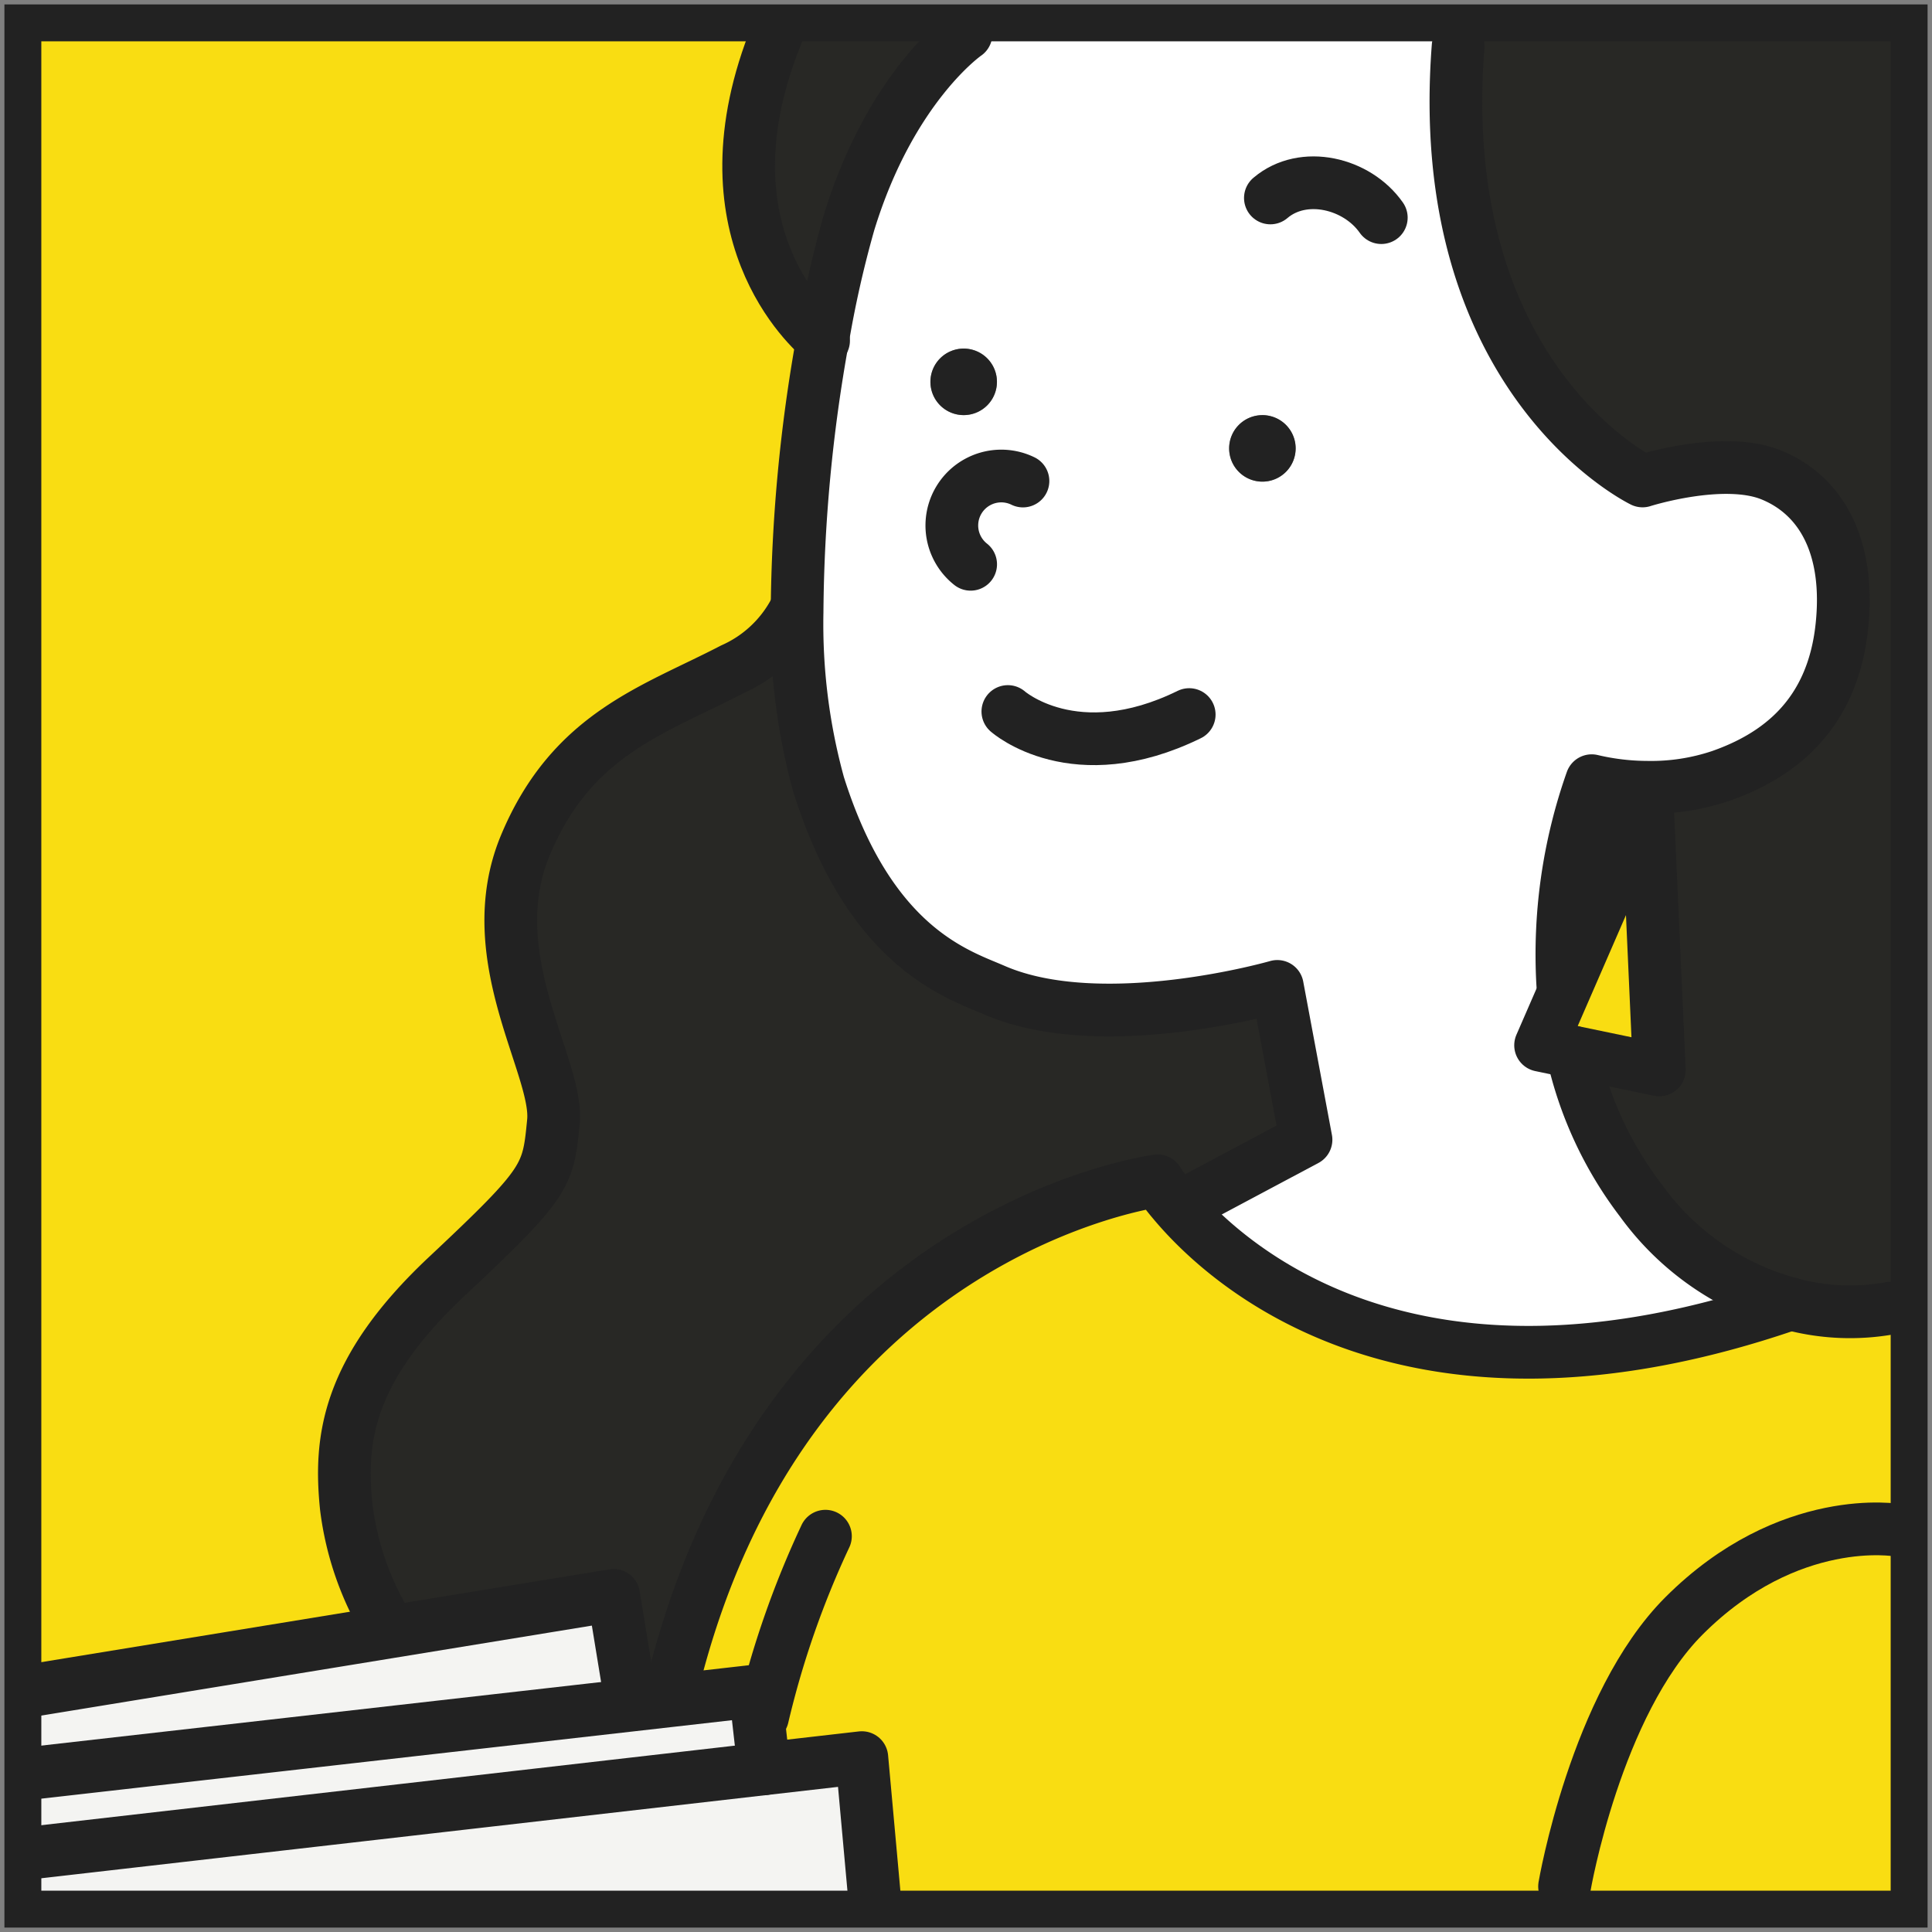
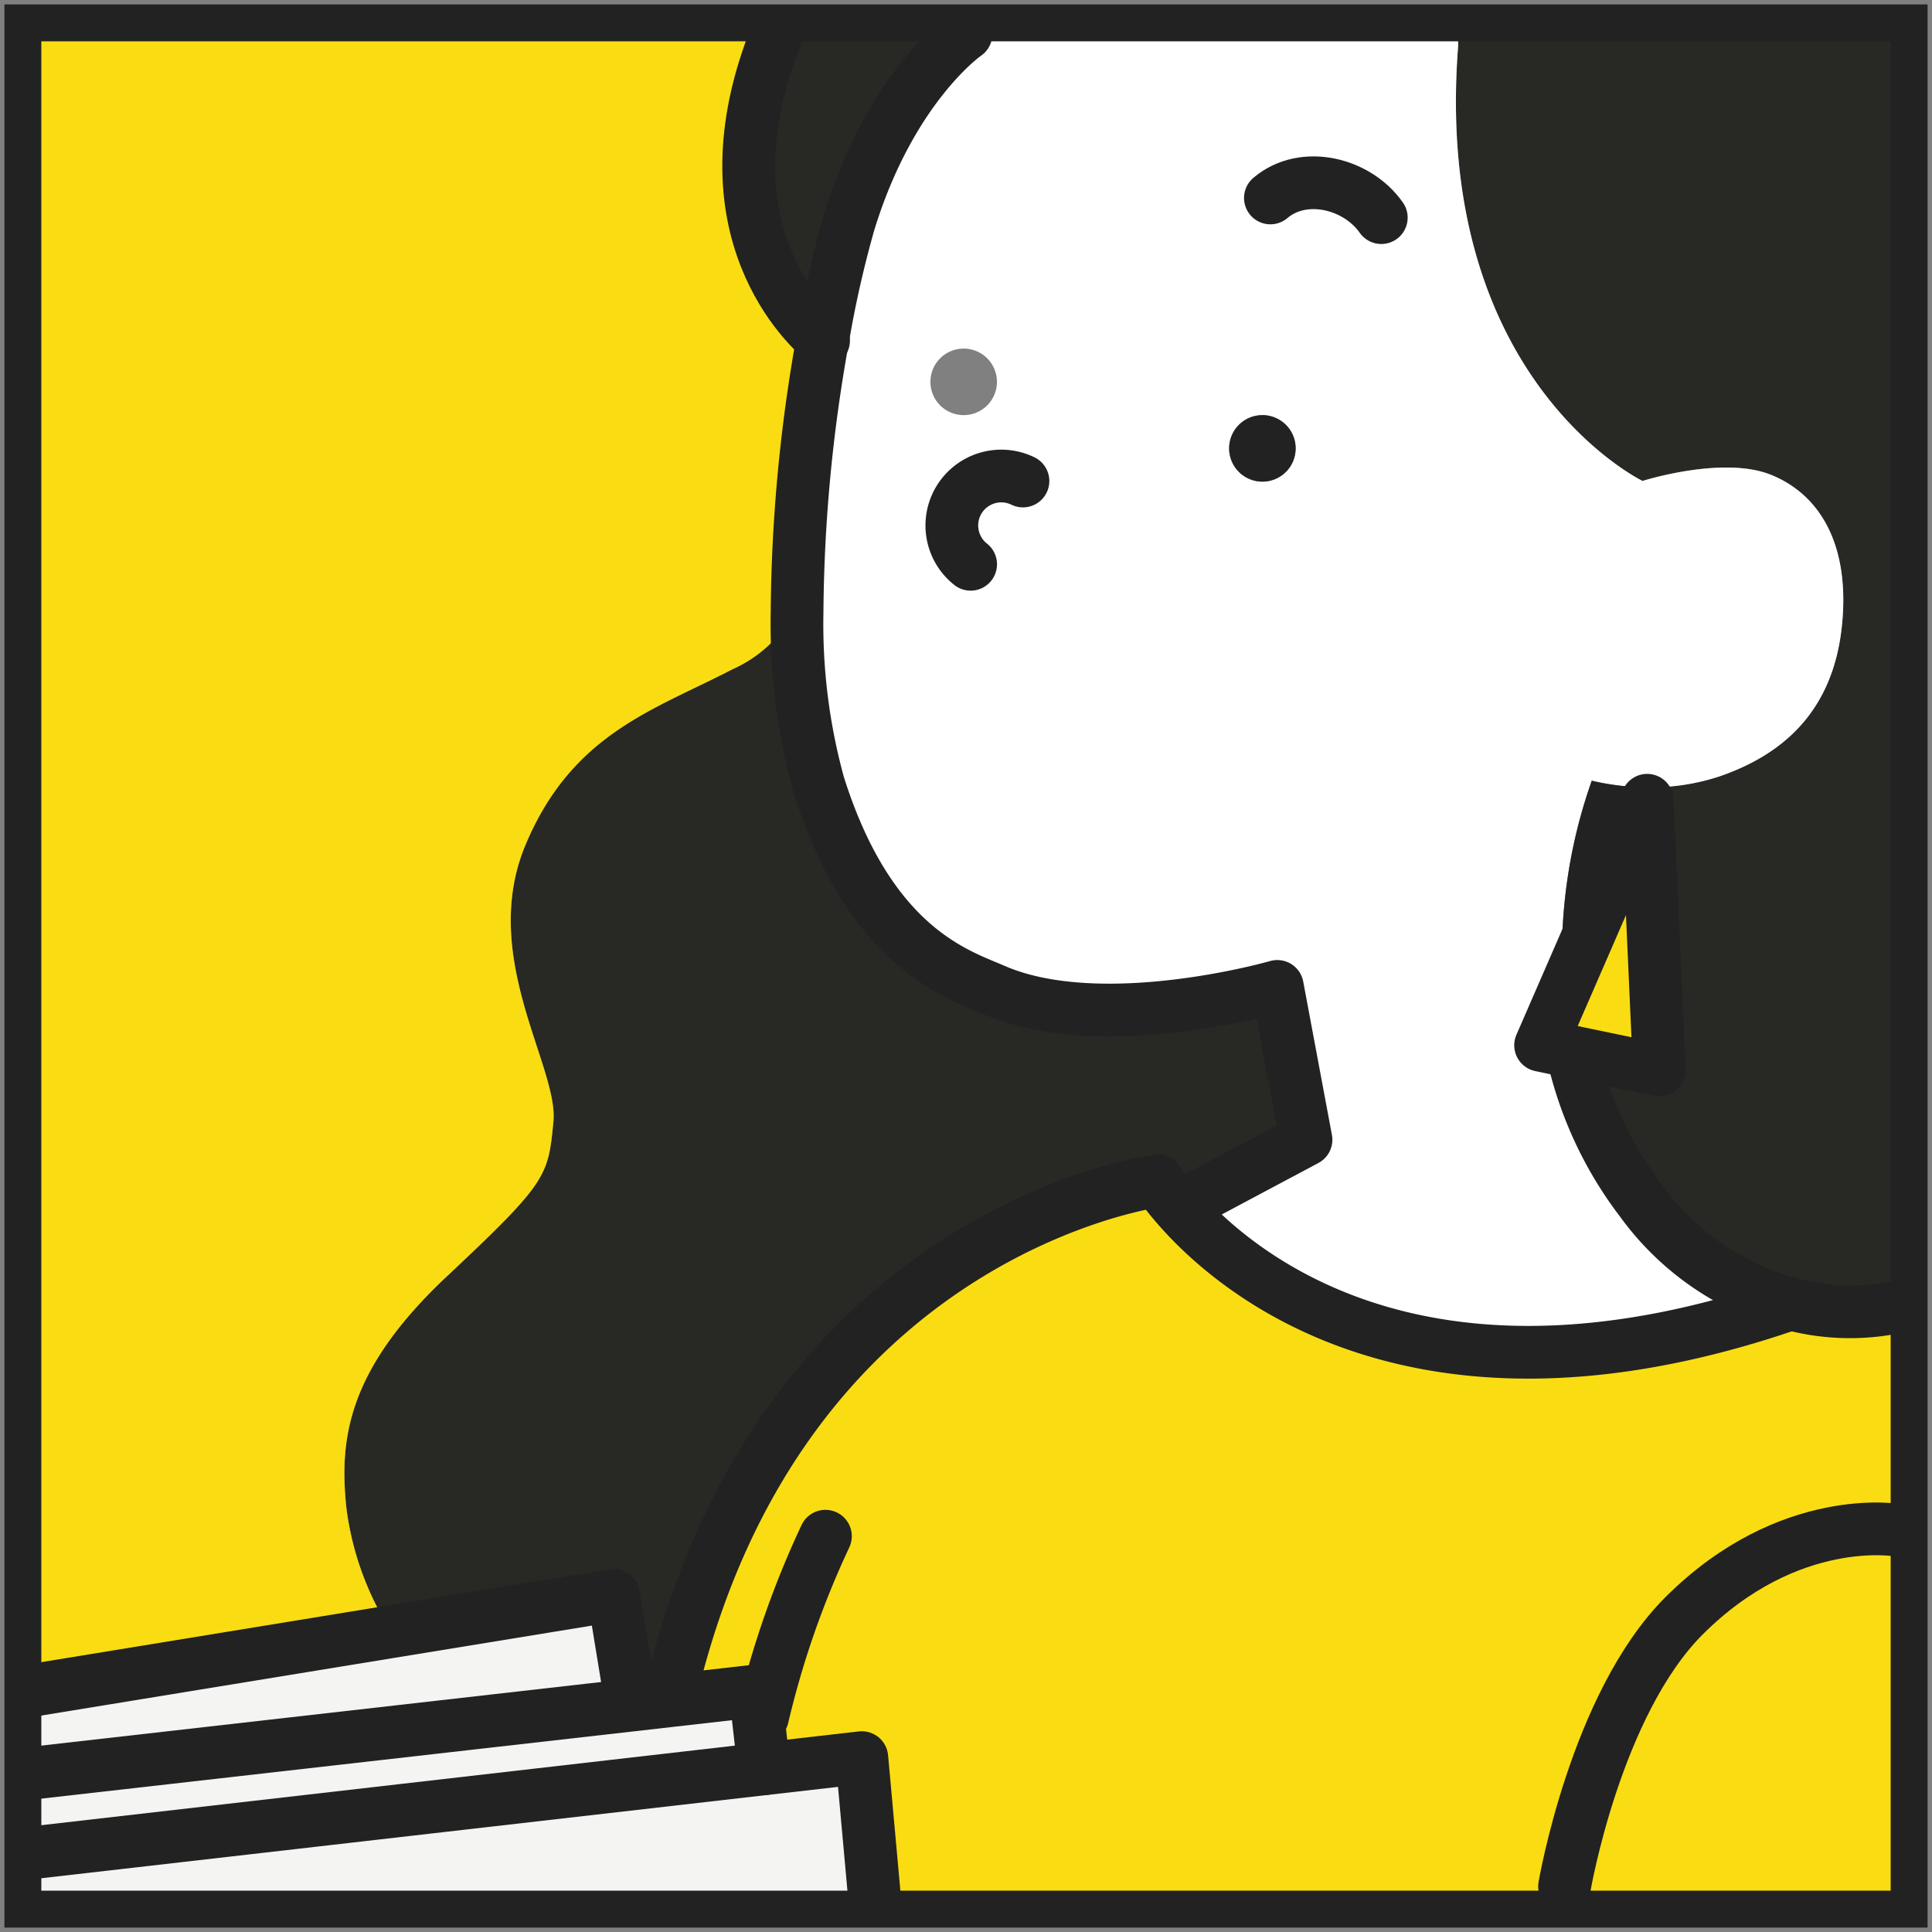
<svg xmlns="http://www.w3.org/2000/svg" width="366.486" height="366.486" viewBox="0 0 366.486 366.486">
  <rect x="0" y="0" width="366.486" height="366.486" fill="#808080" stroke="none" />
  <defs>
    <clipPath id="clip-path">
      <rect id="長方形_579" data-name="長方形 579" width="366.486" height="366.486" transform="translate(1227.016)" fill="none" />
    </clipPath>
  </defs>
  <g id="グループ_1142" data-name="グループ 1142" transform="translate(-1227.016)">
    <g id="グループ_1141" data-name="グループ 1141" clip-path="url(#clip-path)">
      <path id="パス_3414" data-name="パス 3414" d="M1587.044,290.285V360.04H1523.8v-2.187s5.906-34.554,22.646-51.311c19.946-19.932,40.6-16.247,40.6-16.247" fill="#f9dd12" />
      <path id="パス_3415" data-name="パス 3415" d="M1566.686,247.335a51.428,51.428,0,0,1-28.354-19.551,71.59,71.59,0,0,1-13.082-28.263l16.525,3.433-2.3-51.154.023-2.46a41.336,41.336,0,0,0,13.887-2.138c10.677-3.73,21.2-11.3,23.006-28.39,1.595-15.065-3.875-24.866-13.357-28.712-9.152-3.743-24.45,1.133-24.45,1.133s-39.863-19.25-34.974-82.452V6.459h83.434V248.168h-1.537a42.942,42.942,0,0,1-18.82-.833" fill="#282825" />
      <path id="パス_3416" data-name="パス 3416" d="M1383.06,64.462a204.694,204.694,0,0,1,4.993-22.183c7.947-26.009,22.205-35.82,22.205-35.82h93.352V8.781c-4.89,63.2,34.987,82.452,34.987,82.452s15.3-4.876,24.449-1.13c9.475,3.875,14.952,13.644,13.357,28.712-1.8,17.09-12.33,24.657-23.006,28.39a41.334,41.334,0,0,1-13.886,2.138,46.356,46.356,0,0,1-10.56-1.25,98.866,98.866,0,0,0-5.478,38.63l.692.3-4.912,11.261,6,1.25a71.612,71.612,0,0,0,13.079,28.263,51.437,51.437,0,0,0,28.357,19.548c-72.183,24.937-107.216-7.531-117.094-19.354L1453,227.8l21.759-11.59-5.444-29.084s-33.24,9.591-53.682.7c-6.956-3.026-23.575-7.97-33.334-39.017a114.665,114.665,0,0,1-4.079-32.7,302.144,302.144,0,0,1,4.844-51.638m89.709,20.581a6.3,6.3,0,1,0-6.3,6.31,6.3,6.3,0,0,0,6.3-6.31m-56.643-12.617a6.31,6.31,0,1,0-6.31,6.31,6.31,6.31,0,0,0,6.31-6.31" fill="#fff" />
      <path id="パス_3417" data-name="パス 3417" d="M1539.475,151.8l2.3,51.153-16.521-3.432-6-1.241,4.9-11.254Z" fill="#f9dd12" />
      <path id="パス_3418" data-name="パス 3418" d="M1539.475,151.8l-15.32,35.22-.682-.3a98.872,98.872,0,0,1,5.49-38.63,46.313,46.313,0,0,0,10.56,1.25Z" fill="#222" />
      <path id="パス_3419" data-name="パス 3419" d="M1466.484,78.742a6.31,6.31,0,1,1-6.307,6.313v0a6.307,6.307,0,0,1,6.3-6.31h.006" fill="#222" />
-       <path id="パス_3420" data-name="パス 3420" d="M1409.822,66.125a6.307,6.307,0,1,1-6.31,6.31,6.307,6.307,0,0,1,6.31-6.31" fill="#222" />
      <path id="パス_3421" data-name="パス 3421" d="M1374.373,6.459h35.888S1396,16.27,1388.053,42.279a204.463,204.463,0,0,0-4.993,22.183c-2.206-1.812-23.823-20.739-8.687-58" fill="#282825" />
      <path id="パス_3422" data-name="パス 3422" d="M1392.871,359.575v.452h-159.4v-8.606l138.47-15.889,18.559-2.125Z" fill="#f4f4f2" />
      <path id="パス_3423" data-name="パス 3423" d="M1378.219,116.1a114.665,114.665,0,0,0,4.079,32.7c9.762,31.047,26.377,35.991,33.333,39.017,20.442,8.887,53.686-.7,53.686-.7l5.441,29.084L1453,227.784l-3.407.2a37.867,37.867,0,0,1-2.977-3.985s-71.369,9.1-92.286,96.781l.21,1.789-7.835.891-.3-2.68-2.971-18.152-42.524,6.943-.126-.775a56.761,56.761,0,0,1-8.074-22.945c-1.291-12.724.081-25.906,19.121-43.771s19.18-18.924,20.174-29.313-14.164-31.3-5.3-52.481,24.388-25.618,39.295-33.346a24.68,24.68,0,0,0,11.69-10.838Z" fill="#282825" />
      <path id="パス_3424" data-name="パス 3424" d="M1383.06,64.461a302.058,302.058,0,0,0-4.844,51.638h-.533a24.681,24.681,0,0,1-11.693,10.838c-14.9,7.75-30.434,12.178-39.3,33.346s6.307,42.092,5.3,52.481-1.143,11.451-20.174,29.313-20.413,31.047-19.121,43.771a56.791,56.791,0,0,0,8.074,22.944l.129.775-67.43,11.022V6.458h140.9c-15.136,37.264,6.484,56.191,8.69,58" fill="#f9dd12" />
      <path id="パス_3425" data-name="パス 3425" d="M1371.944,335.532l-1.676-14.755-15.75,1.792-.206-1.792c20.913-87.678,92.3-96.781,92.3-96.781a37.789,37.789,0,0,0,2.993,3.985c9.866,11.823,44.911,44.291,117.094,19.353a42.947,42.947,0,0,0,18.821.834h1.537v42.117s-20.668-3.688-40.6,16.244c-16.741,16.754-22.647,51.315-22.647,51.315v2.183H1392.87v-.449l-2.37-26.158-18.556,2.128Z" fill="#f9dd12" />
      <path id="パス_3426" data-name="パス 3426" d="M1371.944,335.532h0l-138.469,15.889v-15.1l113.212-12.86,7.831-.888,15.75-1.792Z" fill="#f4f4f2" />
      <path id="パス_3427" data-name="パス 3427" d="M1346.387,320.777l.3,2.68-113.212,12.86V320.593l67.433-11.025,42.508-6.943Z" fill="#f4f4f2" />
      <path id="パス_3428" data-name="パス 3428" d="M1392.662,362.147H1231.355V4.338h357.809V362.147Z" fill="none" stroke="#222" stroke-width="7" />
      <path id="パス_3429" data-name="パス 3429" d="M1410.261,6.459S1396,16.27,1388.053,42.279a205.211,205.211,0,0,0-4.993,22.183,302.058,302.058,0,0,0-4.844,51.638,114.667,114.667,0,0,0,4.079,32.7c9.765,31.047,26.38,35.992,33.336,39.021,20.439,8.884,53.682-.707,53.682-.707l5.442,29.083L1453,227.788" fill="none" stroke="#222" stroke-linecap="round" stroke-linejoin="round" stroke-width="10" />
      <path id="パス_3430" data-name="パス 3430" d="M1566.7,247.335h0c-72.18,24.934-107.215-7.534-117.091-19.354a38.306,38.306,0,0,1-2.993-3.985s-71.37,9.1-92.3,96.778" fill="none" stroke="#222" stroke-linecap="round" stroke-linejoin="round" stroke-width="10" />
      <path id="パス_3431" data-name="パス 3431" d="M1523.8,357.844s5.9-34.554,22.648-51.315c19.941-19.932,40.6-16.244,40.6-16.244" fill="none" stroke="#222" stroke-linecap="round" stroke-linejoin="round" stroke-width="10" />
      <path id="パス_3432" data-name="パス 3432" d="M1383.593,291.406a174.6,174.6,0,0,0-11.923,34.26" fill="none" stroke="#222" stroke-linecap="round" stroke-linejoin="round" stroke-width="10" />
      <path id="パス_3433" data-name="パス 3433" d="M1233.475,351.417l138.469-15.885,18.556-2.125,2.371,26.158" fill="none" stroke="#222" stroke-linecap="round" stroke-linejoin="round" stroke-width="10" />
      <path id="パス_3434" data-name="パス 3434" d="M1233.475,336.317l113.212-12.859,7.835-.892,15.746-1.789,1.676,14.755" fill="none" stroke="#222" stroke-linecap="round" stroke-linejoin="round" stroke-width="10" />
      <path id="パス_3435" data-name="パス 3435" d="M1233.475,320.59l67.433-11.022,42.508-6.943,2.971,18.152" fill="none" stroke="#222" stroke-linecap="round" stroke-linejoin="round" stroke-width="10" />
      <path id="パス_3436" data-name="パス 3436" d="M1374.373,6.459c-15.136,37.264,6.481,56.191,8.687,58l.184.152" fill="none" stroke="#222" stroke-linecap="round" stroke-linejoin="round" stroke-width="10" />
      <path id="パス_3437" data-name="パス 3437" d="M1525.249,199.524a71.63,71.63,0,0,0,13.079,28.264,51.446,51.446,0,0,0,28.357,19.55,42.991,42.991,0,0,0,18.821.83" fill="none" stroke="#222" stroke-linecap="round" stroke-linejoin="round" stroke-width="10" />
-       <path id="パス_3438" data-name="パス 3438" d="M1503.609,8.78c-4.886,63.2,34.987,82.453,34.987,82.453s15.3-4.876,24.45-1.13c9.475,3.875,14.952,13.643,13.356,28.712-1.8,17.089-12.329,24.656-23.006,28.389a41.33,41.33,0,0,1-13.886,2.138,46.363,46.363,0,0,1-10.56-1.25,98.859,98.859,0,0,0-5.49,38.627" fill="none" stroke="#222" stroke-linecap="round" stroke-linejoin="round" stroke-width="10" />
-       <path id="パス_3439" data-name="パス 3439" d="M1377.686,116.1a24.7,24.7,0,0,1-11.694,10.838c-14.9,7.75-30.433,12.178-39.295,33.346s6.307,42.1,5.3,52.481-1.143,11.451-20.174,29.313-20.419,31.047-19.124,43.771a56.814,56.814,0,0,0,8.073,22.945" fill="none" stroke="#222" stroke-linecap="round" stroke-linejoin="round" stroke-width="10" />
      <path id="パス_3440" data-name="パス 3440" d="M1539.475,151.8l-15.32,35.22-4.9,11.26,6,1.247,16.521,3.433Z" fill="none" stroke="#222" stroke-linecap="round" stroke-linejoin="round" stroke-width="10" />
-       <path id="パス_3441" data-name="パス 3441" d="M1418.2,134.968s12.653,11.241,34.4.578" fill="none" stroke="#222" stroke-linecap="round" stroke-linejoin="round" stroke-width="10" />
      <path id="パス_3442" data-name="パス 3442" d="M1489.038,41.284c-4.586-6.562-14.8-9.042-21.039-3.733" fill="none" stroke="#222" stroke-linecap="round" stroke-linejoin="round" stroke-width="10" />
      <path id="パス_3443" data-name="パス 3443" d="M1421.063,91.246a9.381,9.381,0,0,0-9.924,15.795" fill="none" stroke="#222" stroke-linecap="round" stroke-linejoin="round" stroke-width="10" />
    </g>
  </g>
</svg>